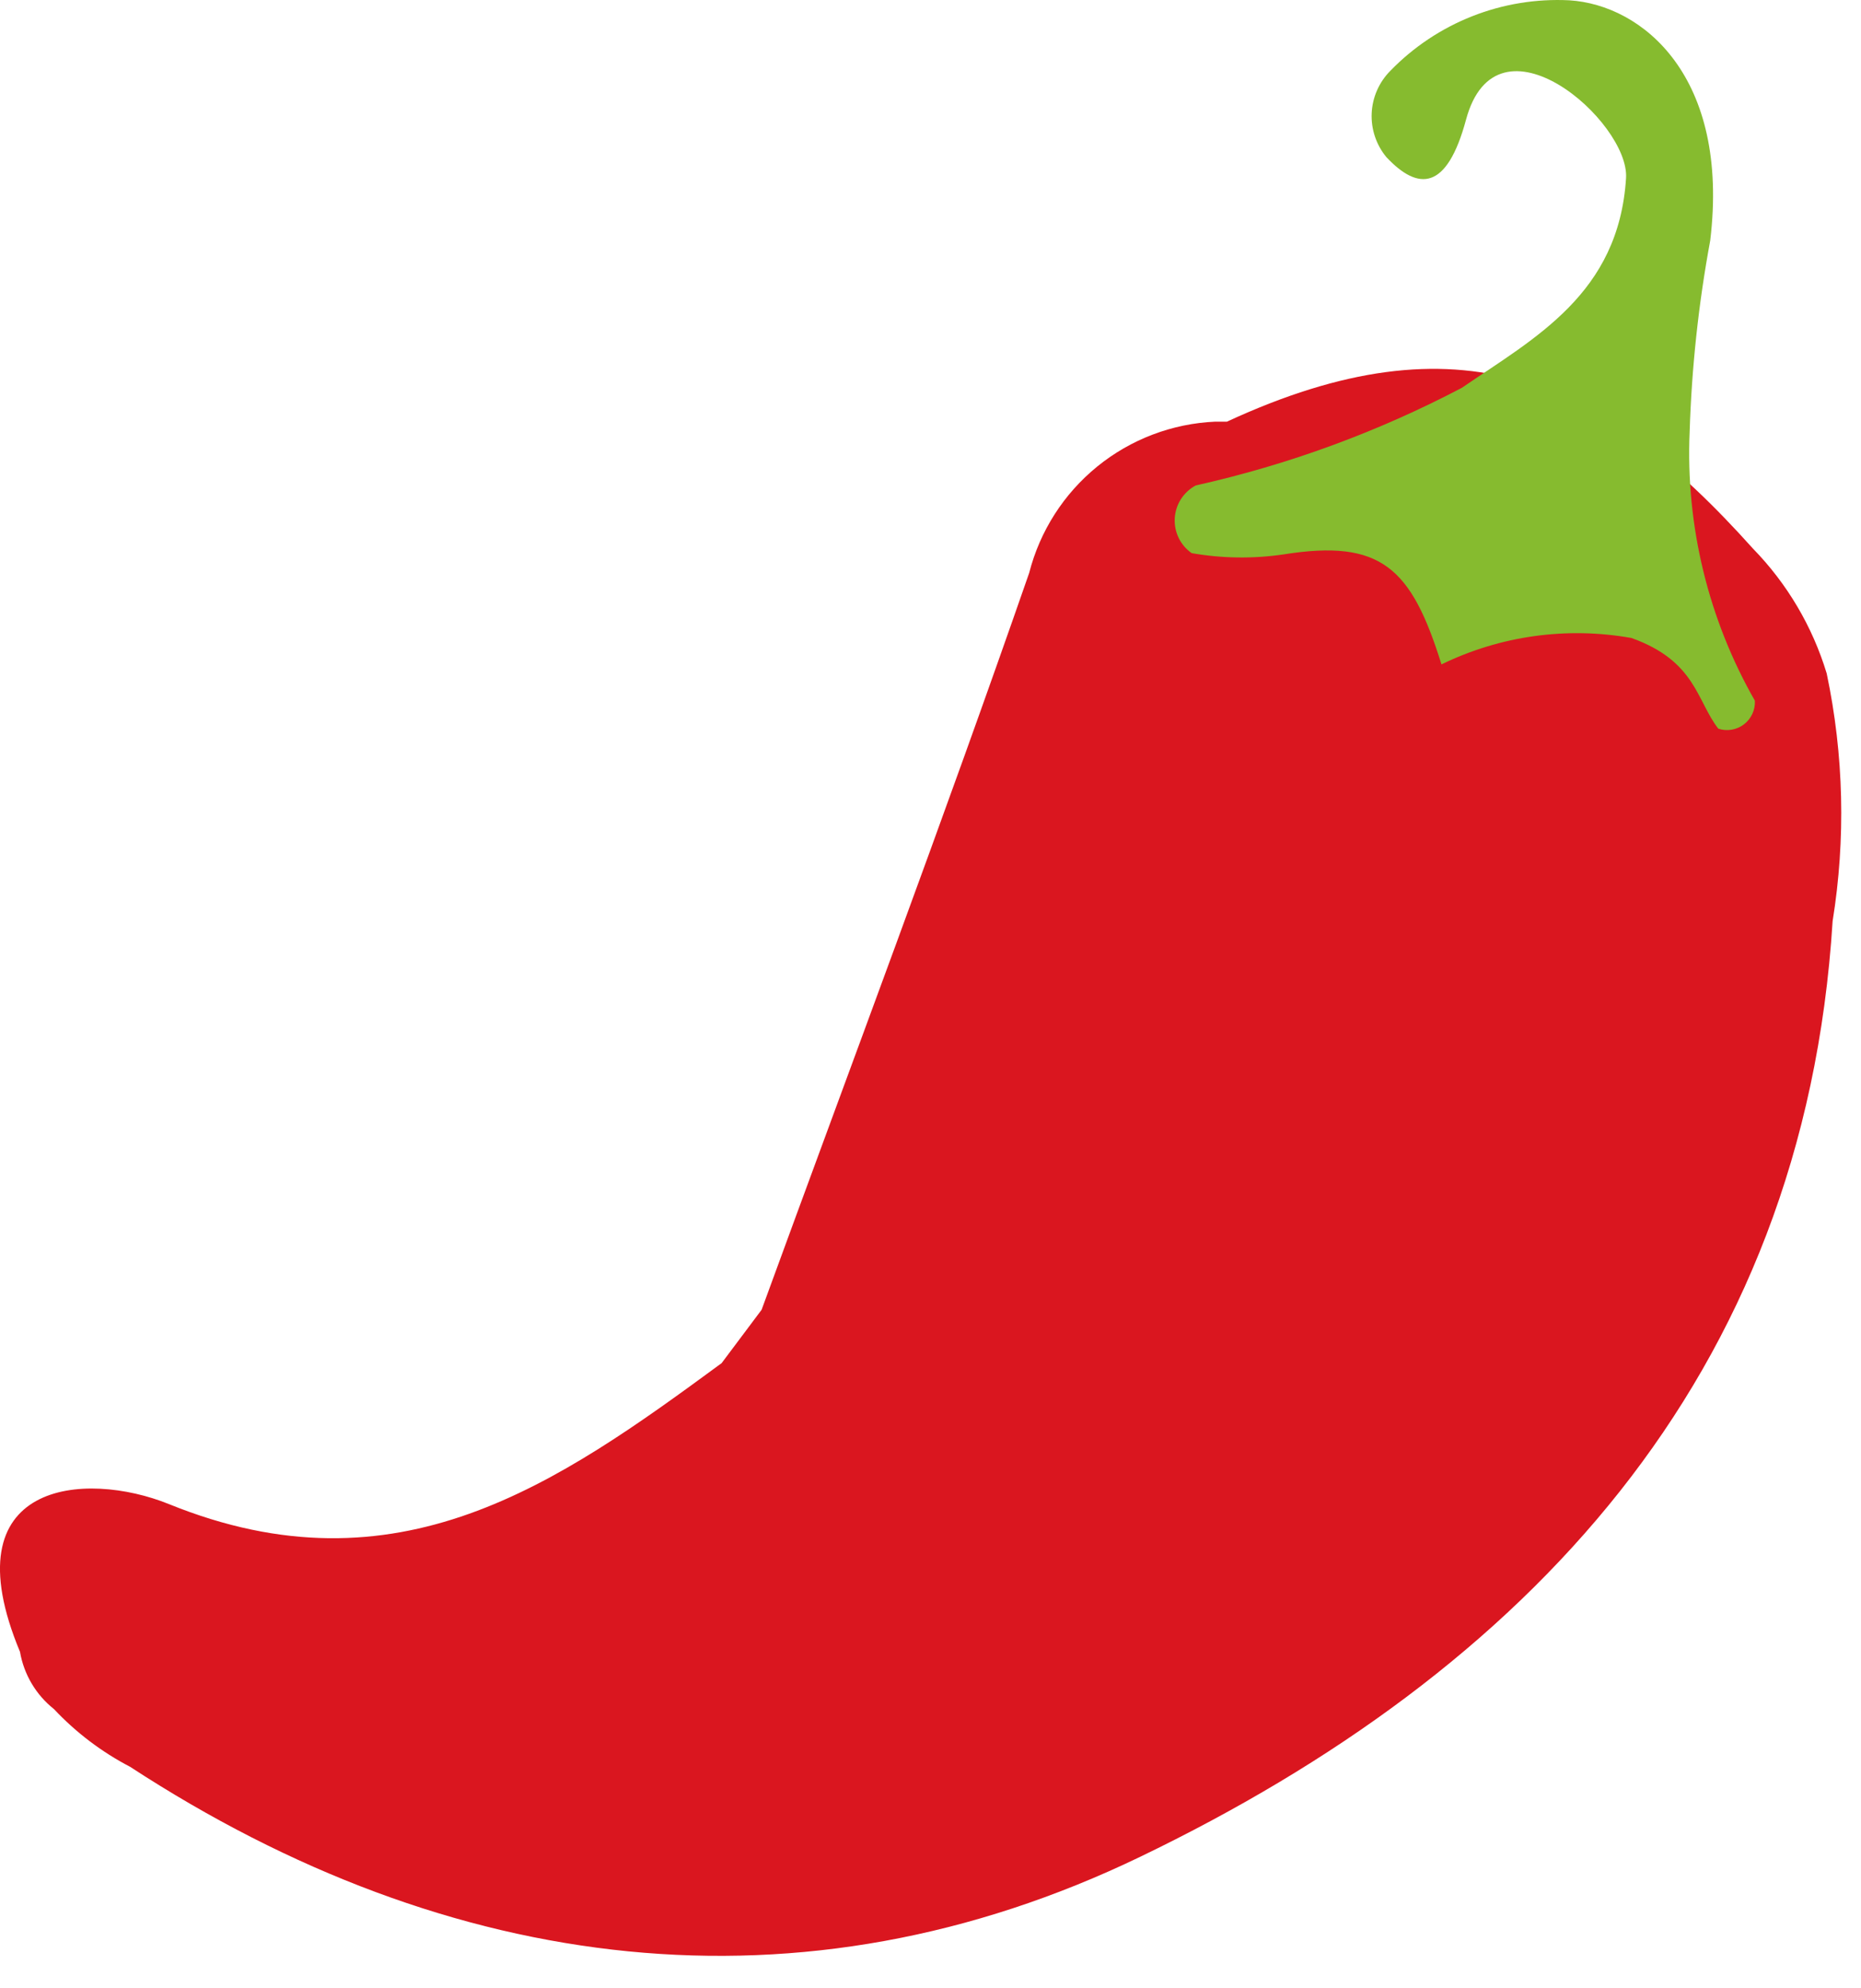
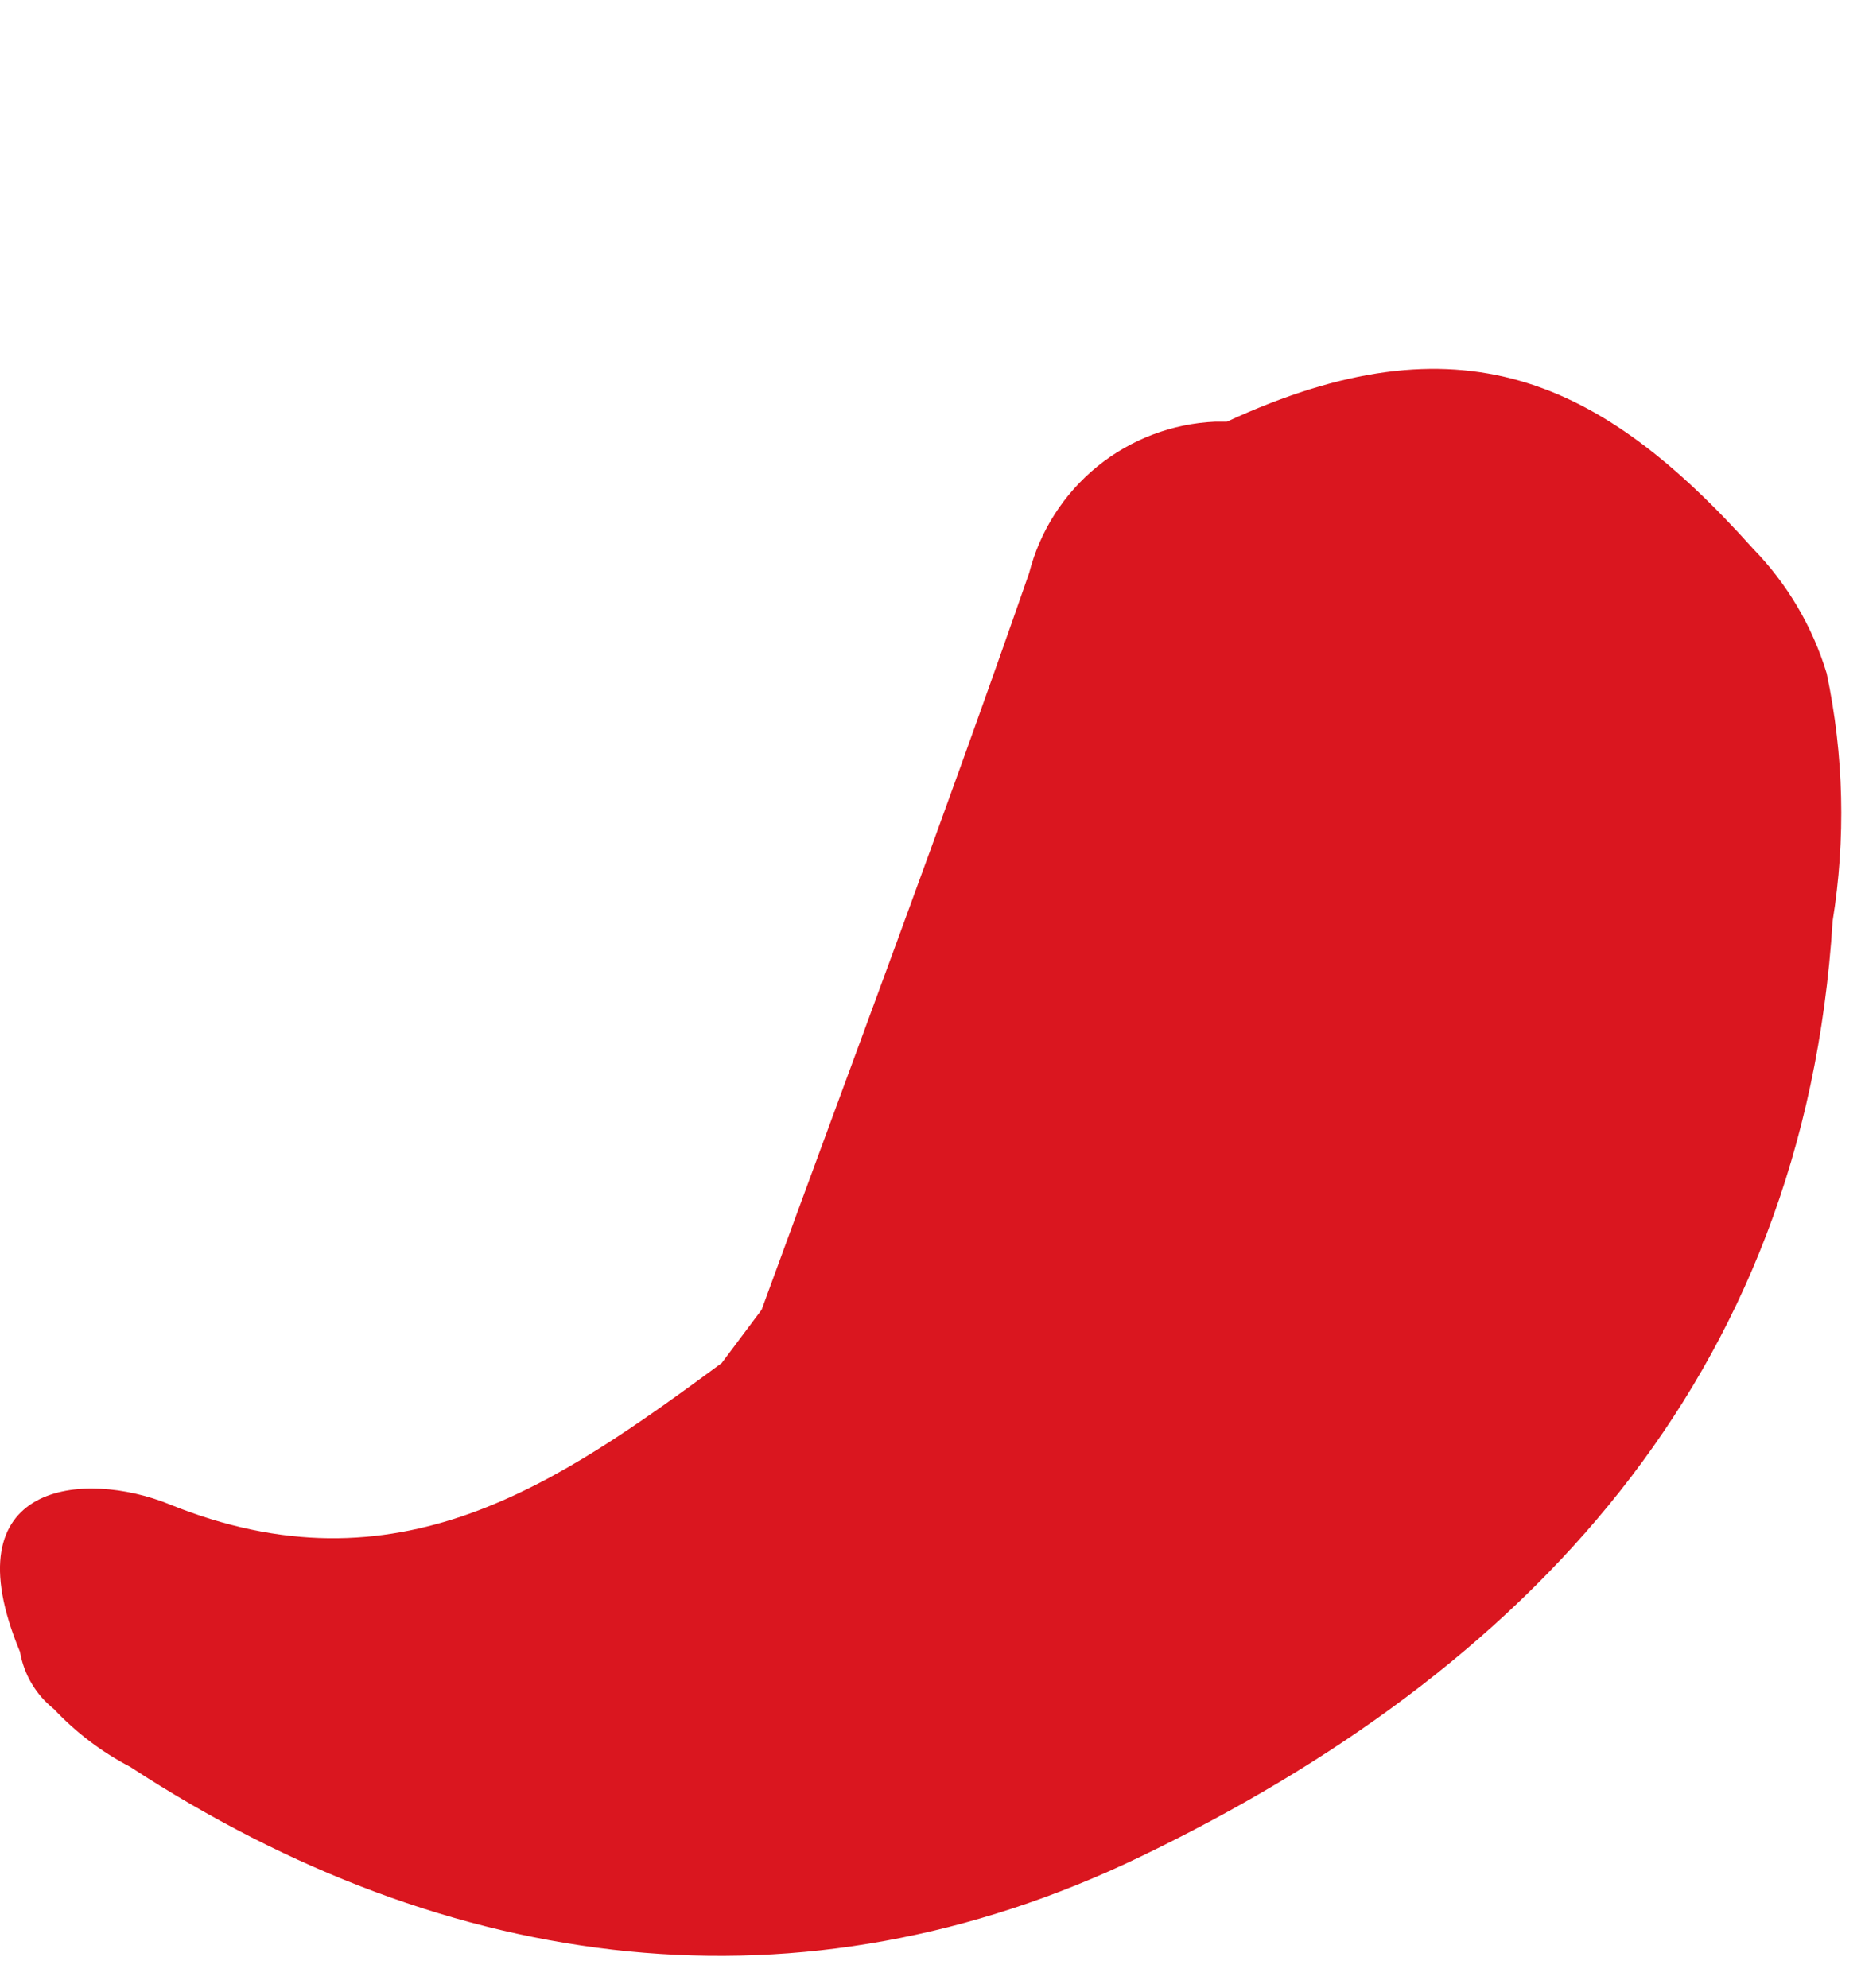
<svg xmlns="http://www.w3.org/2000/svg" width="44" height="47" viewBox="0 0 44 47" fill="none">
  <path d="M43.189 15.919C43.595 17.846 43.642 19.83 43.329 21.773C42.653 32.604 36.047 39.514 26.955 43.892C18.955 47.746 10.651 46.704 3.077 41.764C2.405 41.414 1.796 40.953 1.277 40.4C0.851 40.063 0.565 39.581 0.473 39.046C-1.217 34.994 2.011 34.75 3.995 35.554C9.395 37.744 13.167 35.084 17.061 32.222L18.007 30.96C20.127 25.16 22.305 19.377 24.333 13.543C24.586 12.554 25.15 11.672 25.942 11.028C26.735 10.384 27.713 10.012 28.733 9.967H29.009C34.511 7.423 37.835 8.939 41.445 12.967C42.255 13.797 42.853 14.81 43.189 15.919Z" fill="#DA161F" />
-   <path d="M28.175 13.075C28.043 12.983 27.937 12.858 27.867 12.714C27.797 12.569 27.765 12.409 27.775 12.248C27.785 12.088 27.835 11.932 27.922 11.797C28.009 11.662 28.129 11.551 28.271 11.475C30.461 10.986 32.577 10.21 34.563 9.167C36.289 7.983 38.273 6.947 38.445 4.209C38.527 2.875 35.387 0.125 34.661 2.831C34.209 4.507 33.535 4.519 32.779 3.715C32.538 3.424 32.414 3.054 32.431 2.677C32.448 2.3 32.605 1.943 32.871 1.675C33.417 1.112 34.077 0.672 34.807 0.384C35.537 0.096 36.32 -0.032 37.103 0.007C38.833 0.115 40.903 1.807 40.435 5.687C40.159 7.176 39.997 8.685 39.949 10.199C39.852 12.423 40.387 14.63 41.491 16.563C41.497 16.67 41.476 16.777 41.431 16.874C41.386 16.971 41.319 17.056 41.233 17.122C41.148 17.187 41.049 17.23 40.943 17.248C40.837 17.266 40.729 17.258 40.627 17.225C40.111 16.565 40.097 15.625 38.573 15.081C37.047 14.808 35.474 15.027 34.081 15.705C33.369 13.421 32.655 12.737 30.347 13.105C29.626 13.211 28.893 13.201 28.175 13.075Z" fill="#86BB2F" />
</svg>